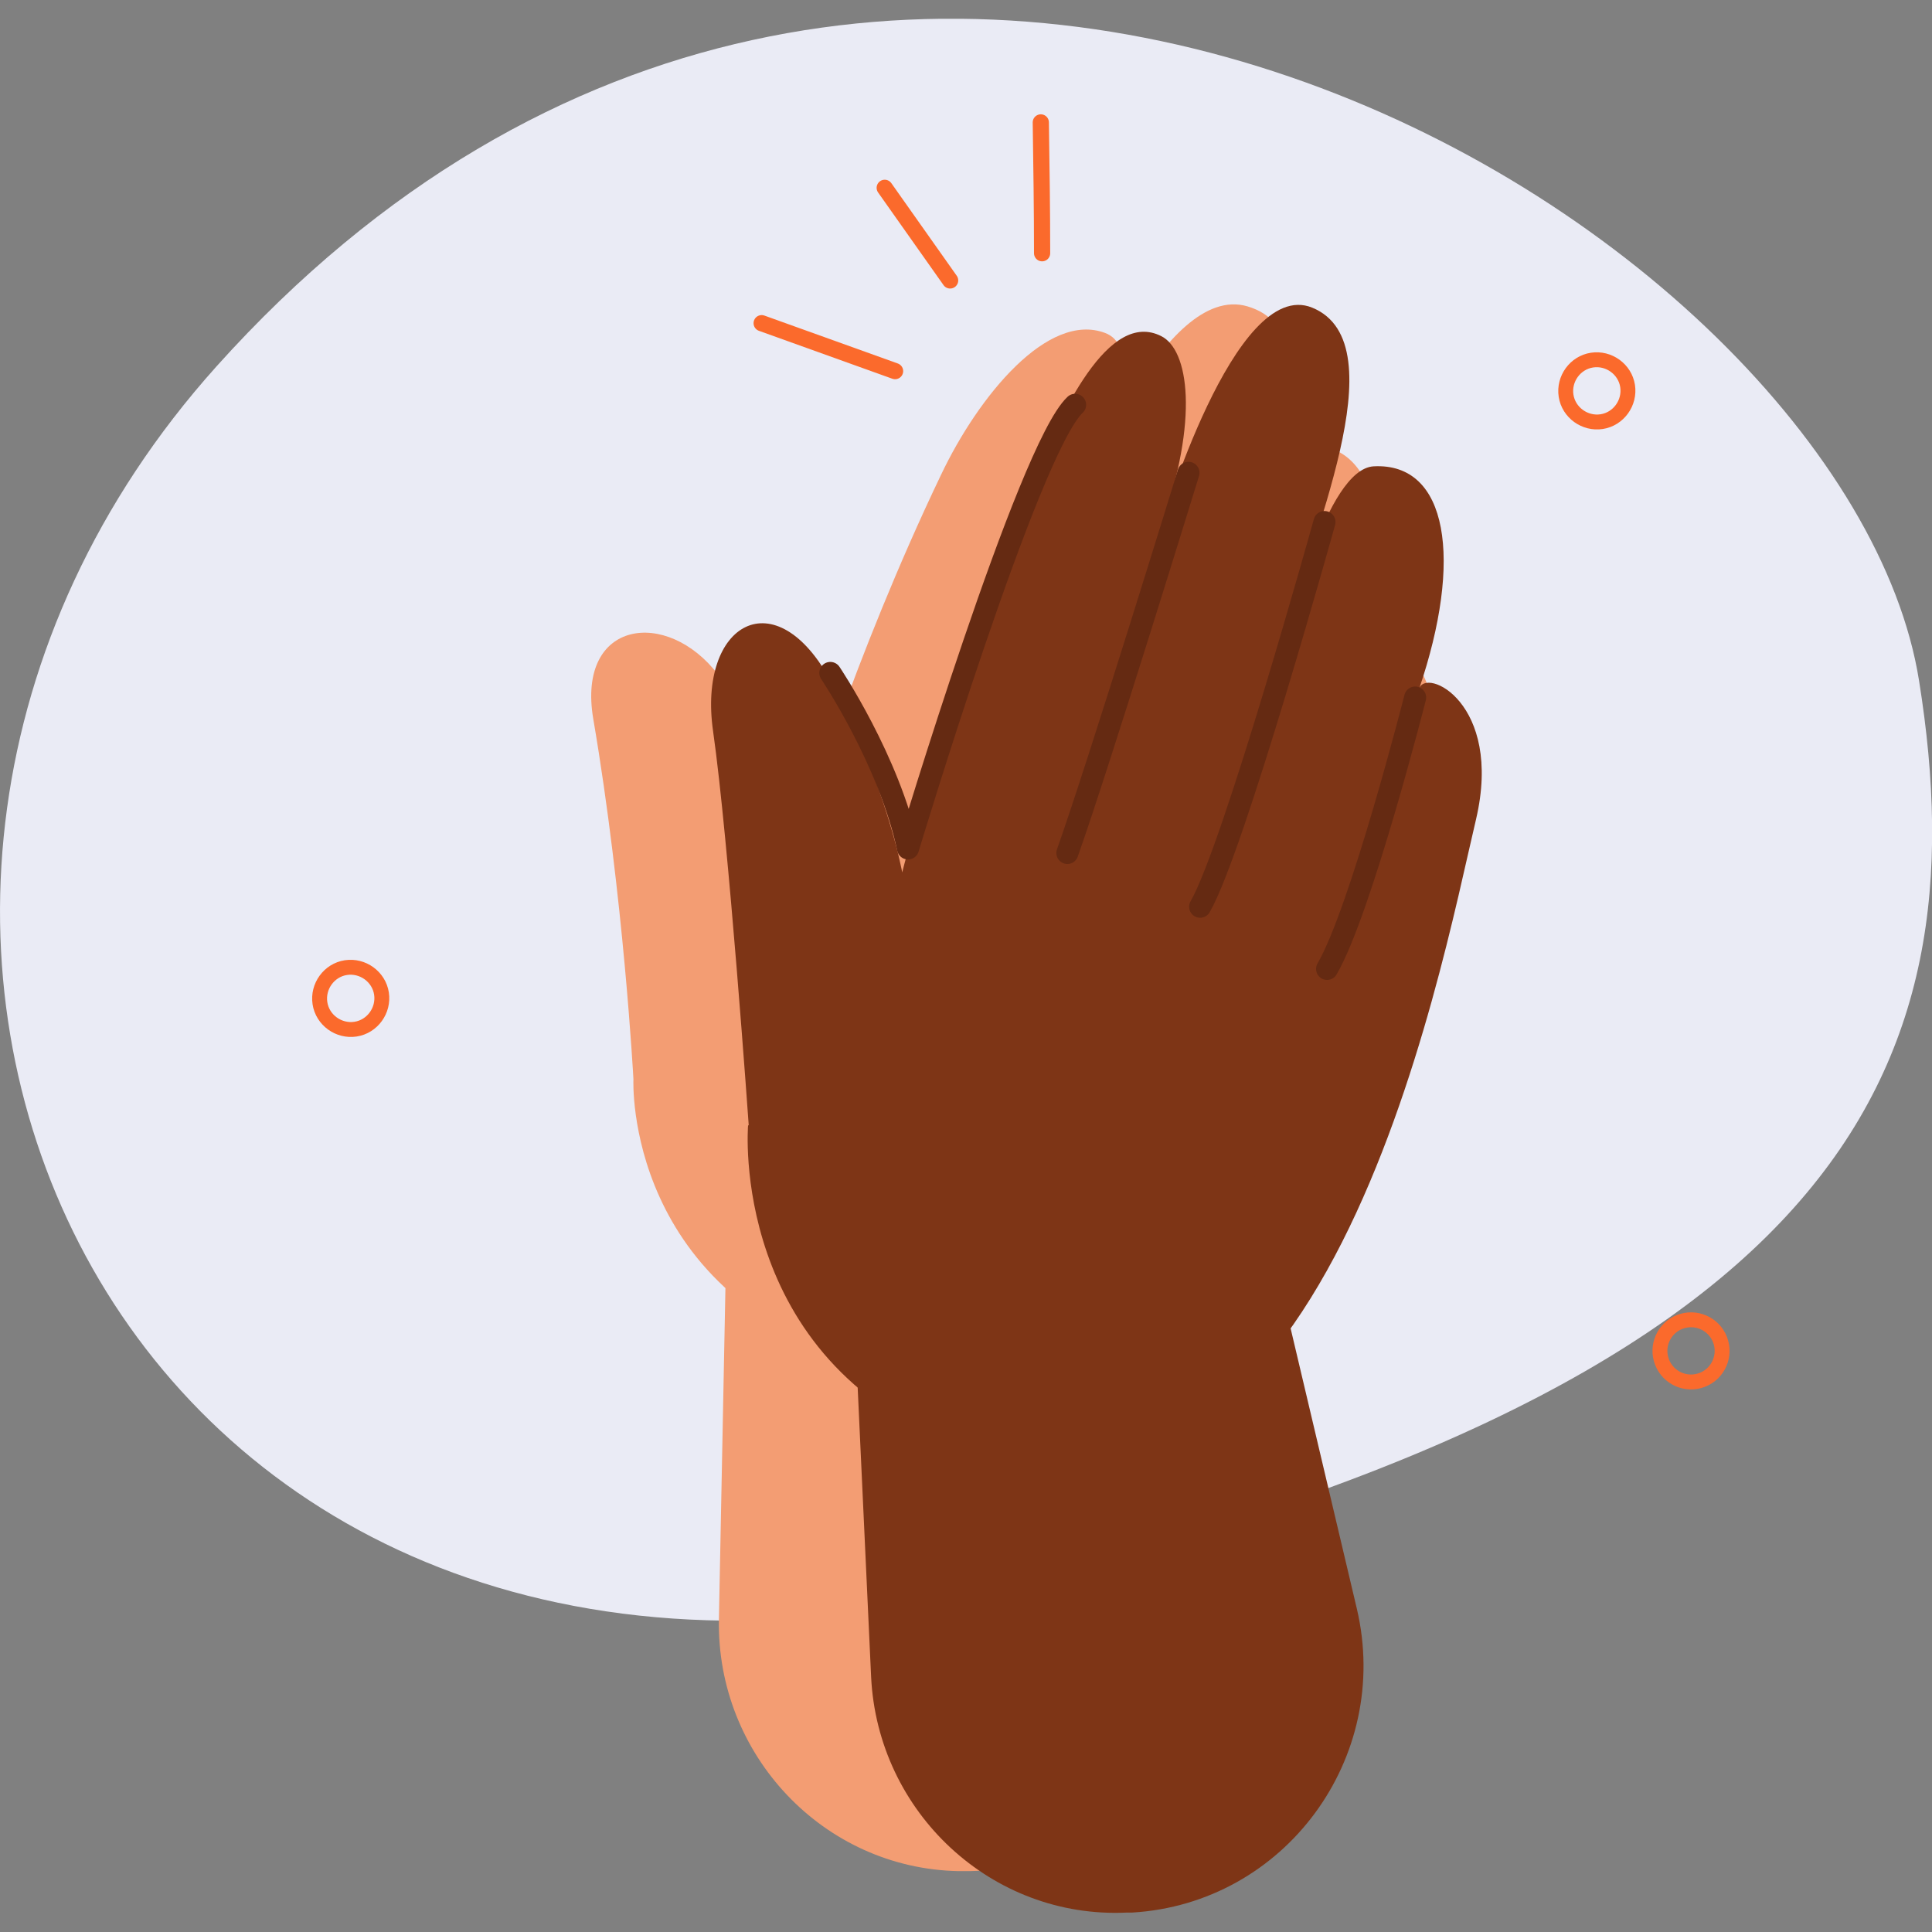
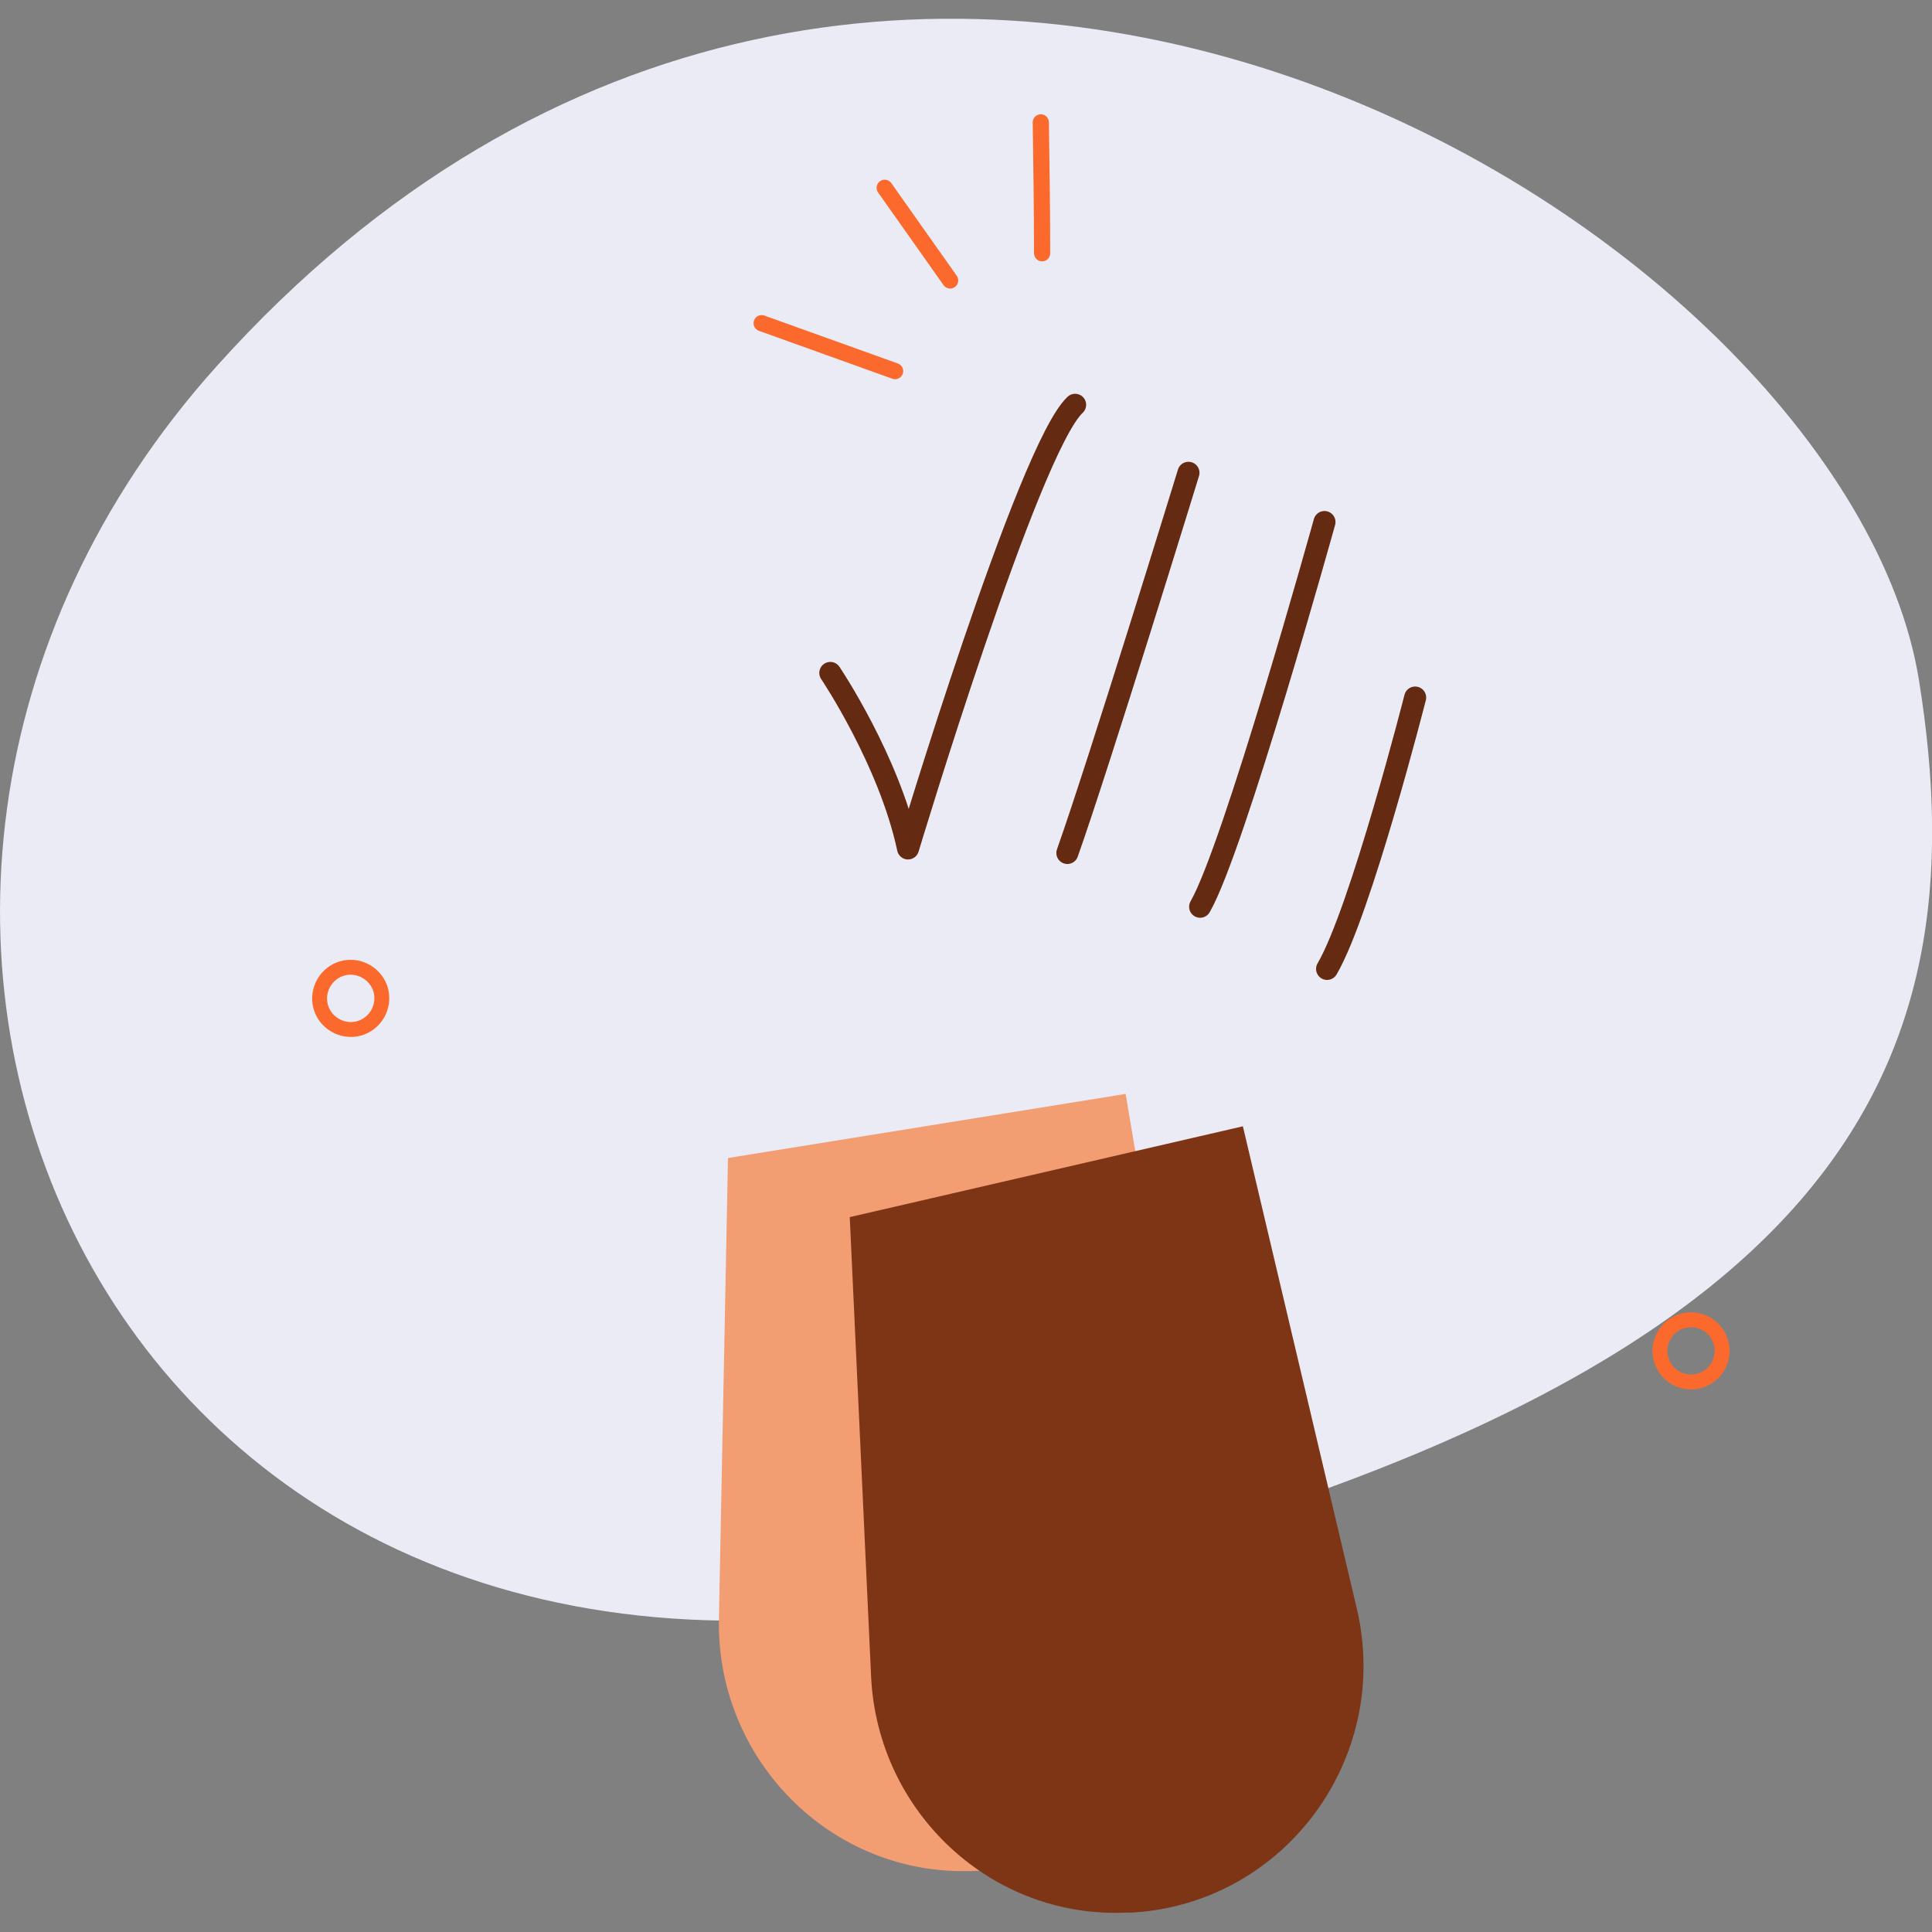
<svg xmlns="http://www.w3.org/2000/svg" width="1080" height="1080" viewBox="0 0 1080 1080" fill="none">
  <rect x="0" y="0" width="1080" height="1080" fill="#808080" stroke="none" />
  <g clip-path="url(#clip0_561_4422)">
    <path d="M120.925 204.921C-148.803 505.786 53.946 981.884 518.82 895.716C523.889 894.629 528.595 893.543 533.664 892.457C1030.4 776.963 1107.88 599.557 1072.76 380.516C1032.57 127.804 492.028 -208.542 120.925 204.921Z" fill="#EAEBF5" />
    <path d="M406.945 647.711L401.876 905.129C400.428 980.798 460.167 1044.52 535.835 1045.97C536.922 1045.97 537.646 1045.97 538.732 1045.97C624.176 1046.69 689.345 969.212 675.225 884.854L629.245 611.505L406.945 647.348V647.711Z" fill="#F39D73" />
    <path d="M425.772 180.664L500.355 207.455" stroke="#FB6A2C" stroke-width="9.051" stroke-linecap="round" stroke-linejoin="round" />
    <path d="M494.562 104.995C506.872 122.374 518.82 139.39 531.13 156.769" stroke="#FB6A2C" stroke-width="9.051" stroke-linecap="round" stroke-linejoin="round" />
    <path d="M582.54 141.562C582.54 117.305 582.178 93.047 581.816 68.428" stroke="#FB6A2C" stroke-width="9.051" stroke-linecap="round" stroke-linejoin="round" />
-     <path d="M354.086 603.178C354.086 603.178 348.655 501.441 331.639 401.877C322.226 346.483 372.913 339.604 401.515 377.258C439.168 426.859 447.496 465.96 447.496 465.96C447.496 465.96 476.822 368.206 526.061 265.384C547.06 221.213 585.799 174.147 617.66 186.094C634.314 192.249 629.608 219.765 605.35 277.693C605.35 277.693 650.245 157.492 697.311 171.25C751.257 187.181 694.053 284.21 683.915 328.381C683.915 328.381 697.673 257.419 725.913 250.54C766.463 240.402 784.928 297.606 757.05 366.034C761.032 354.086 813.892 358.793 796.513 419.98C773.704 499.993 710.707 823.305 488.407 763.567C348.655 725.913 354.086 603.54 354.086 603.54V603.178Z" fill="#F39D73" />
-     <path d="M418.532 628.883C418.532 628.883 407.308 469.581 398.619 408.756C389.93 348.293 433.738 322.95 464.874 381.602C496.011 440.255 504.338 487.683 504.338 487.683C504.338 487.683 530.406 383.774 574.576 275.159C593.403 228.816 619.832 173.06 649.159 187.905C664.365 195.508 670.52 233.885 648.796 295.072C648.796 295.072 690.07 154.234 733.517 171.974C783.118 192.249 729.534 305.209 720.483 352.276C720.483 352.276 741.12 262.125 767.911 260.677C809.547 258.505 817.875 312.812 793.255 385.223C796.514 372.551 840.322 392.826 825.116 457.995C804.841 543.077 741.844 886.302 536.56 808.823C407.308 759.946 418.17 629.245 418.17 629.245L418.532 628.883Z" fill="#7E3516" />
    <path d="M664.364 264.298C664.364 264.298 614.401 426.859 596.66 476.822" stroke="#652A12" stroke-width="12.31" stroke-linecap="round" stroke-linejoin="round" />
    <path d="M740.395 291.814C740.395 291.814 689.708 474.289 670.881 506.873" stroke="#652A12" stroke-width="12.31" stroke-linecap="round" stroke-linejoin="round" />
    <path d="M791.083 389.93C791.083 389.93 760.67 509.407 741.844 541.629" stroke="#652A12" stroke-width="12.31" stroke-linecap="round" stroke-linejoin="round" />
    <path d="M464.15 376.172C464.15 376.172 497.097 425.049 507.597 474.288C507.597 474.288 574.938 250.54 601.006 226.282" stroke="#652A12" stroke-width="12.31" stroke-linecap="round" stroke-linejoin="round" />
    <path d="M475.012 680.295L486.959 937.352C490.58 1013.02 554.301 1072.76 629.97 1069.14C631.056 1069.14 631.78 1069.14 632.866 1069.14C718.31 1064.07 778.049 982.608 758.498 899.336L694.777 629.608L475.374 680.295H475.012Z" fill="#7E3516" />
    <path d="M949.999 771.882C959.238 769.284 964.623 759.689 962.026 750.449C959.429 741.209 949.833 735.824 940.593 738.421C931.354 741.019 925.969 750.614 928.566 759.854C931.163 769.094 940.759 774.479 949.999 771.882Z" stroke="#FB6A2C" stroke-width="8.327" stroke-linecap="round" stroke-linejoin="round" />
    <path d="M213.249 555.387C214.697 564.8 208.18 573.852 198.767 575.3C189.353 576.748 180.302 570.231 178.854 560.818C177.406 551.405 183.923 542.353 193.336 540.905C202.749 539.457 211.801 545.974 213.249 555.387Z" stroke="#FB6A2C" stroke-width="8.327" stroke-linecap="round" stroke-linejoin="round" />
-     <path d="M909.835 215.784C911.283 225.197 904.766 234.248 895.353 235.696C885.939 237.145 876.888 230.628 875.44 221.214C873.992 211.801 880.508 202.75 889.922 201.302C899.335 199.853 908.386 206.37 909.835 215.784Z" stroke="#FB6A2C" stroke-width="8.327" stroke-linecap="round" stroke-linejoin="round" />
  </g>
  <defs>
    <clipPath id="clip0_561_4422">
      <rect width="1080" height="1059" fill="white" transform="translate(0 10.499)" />
    </clipPath>
  </defs>
</svg>